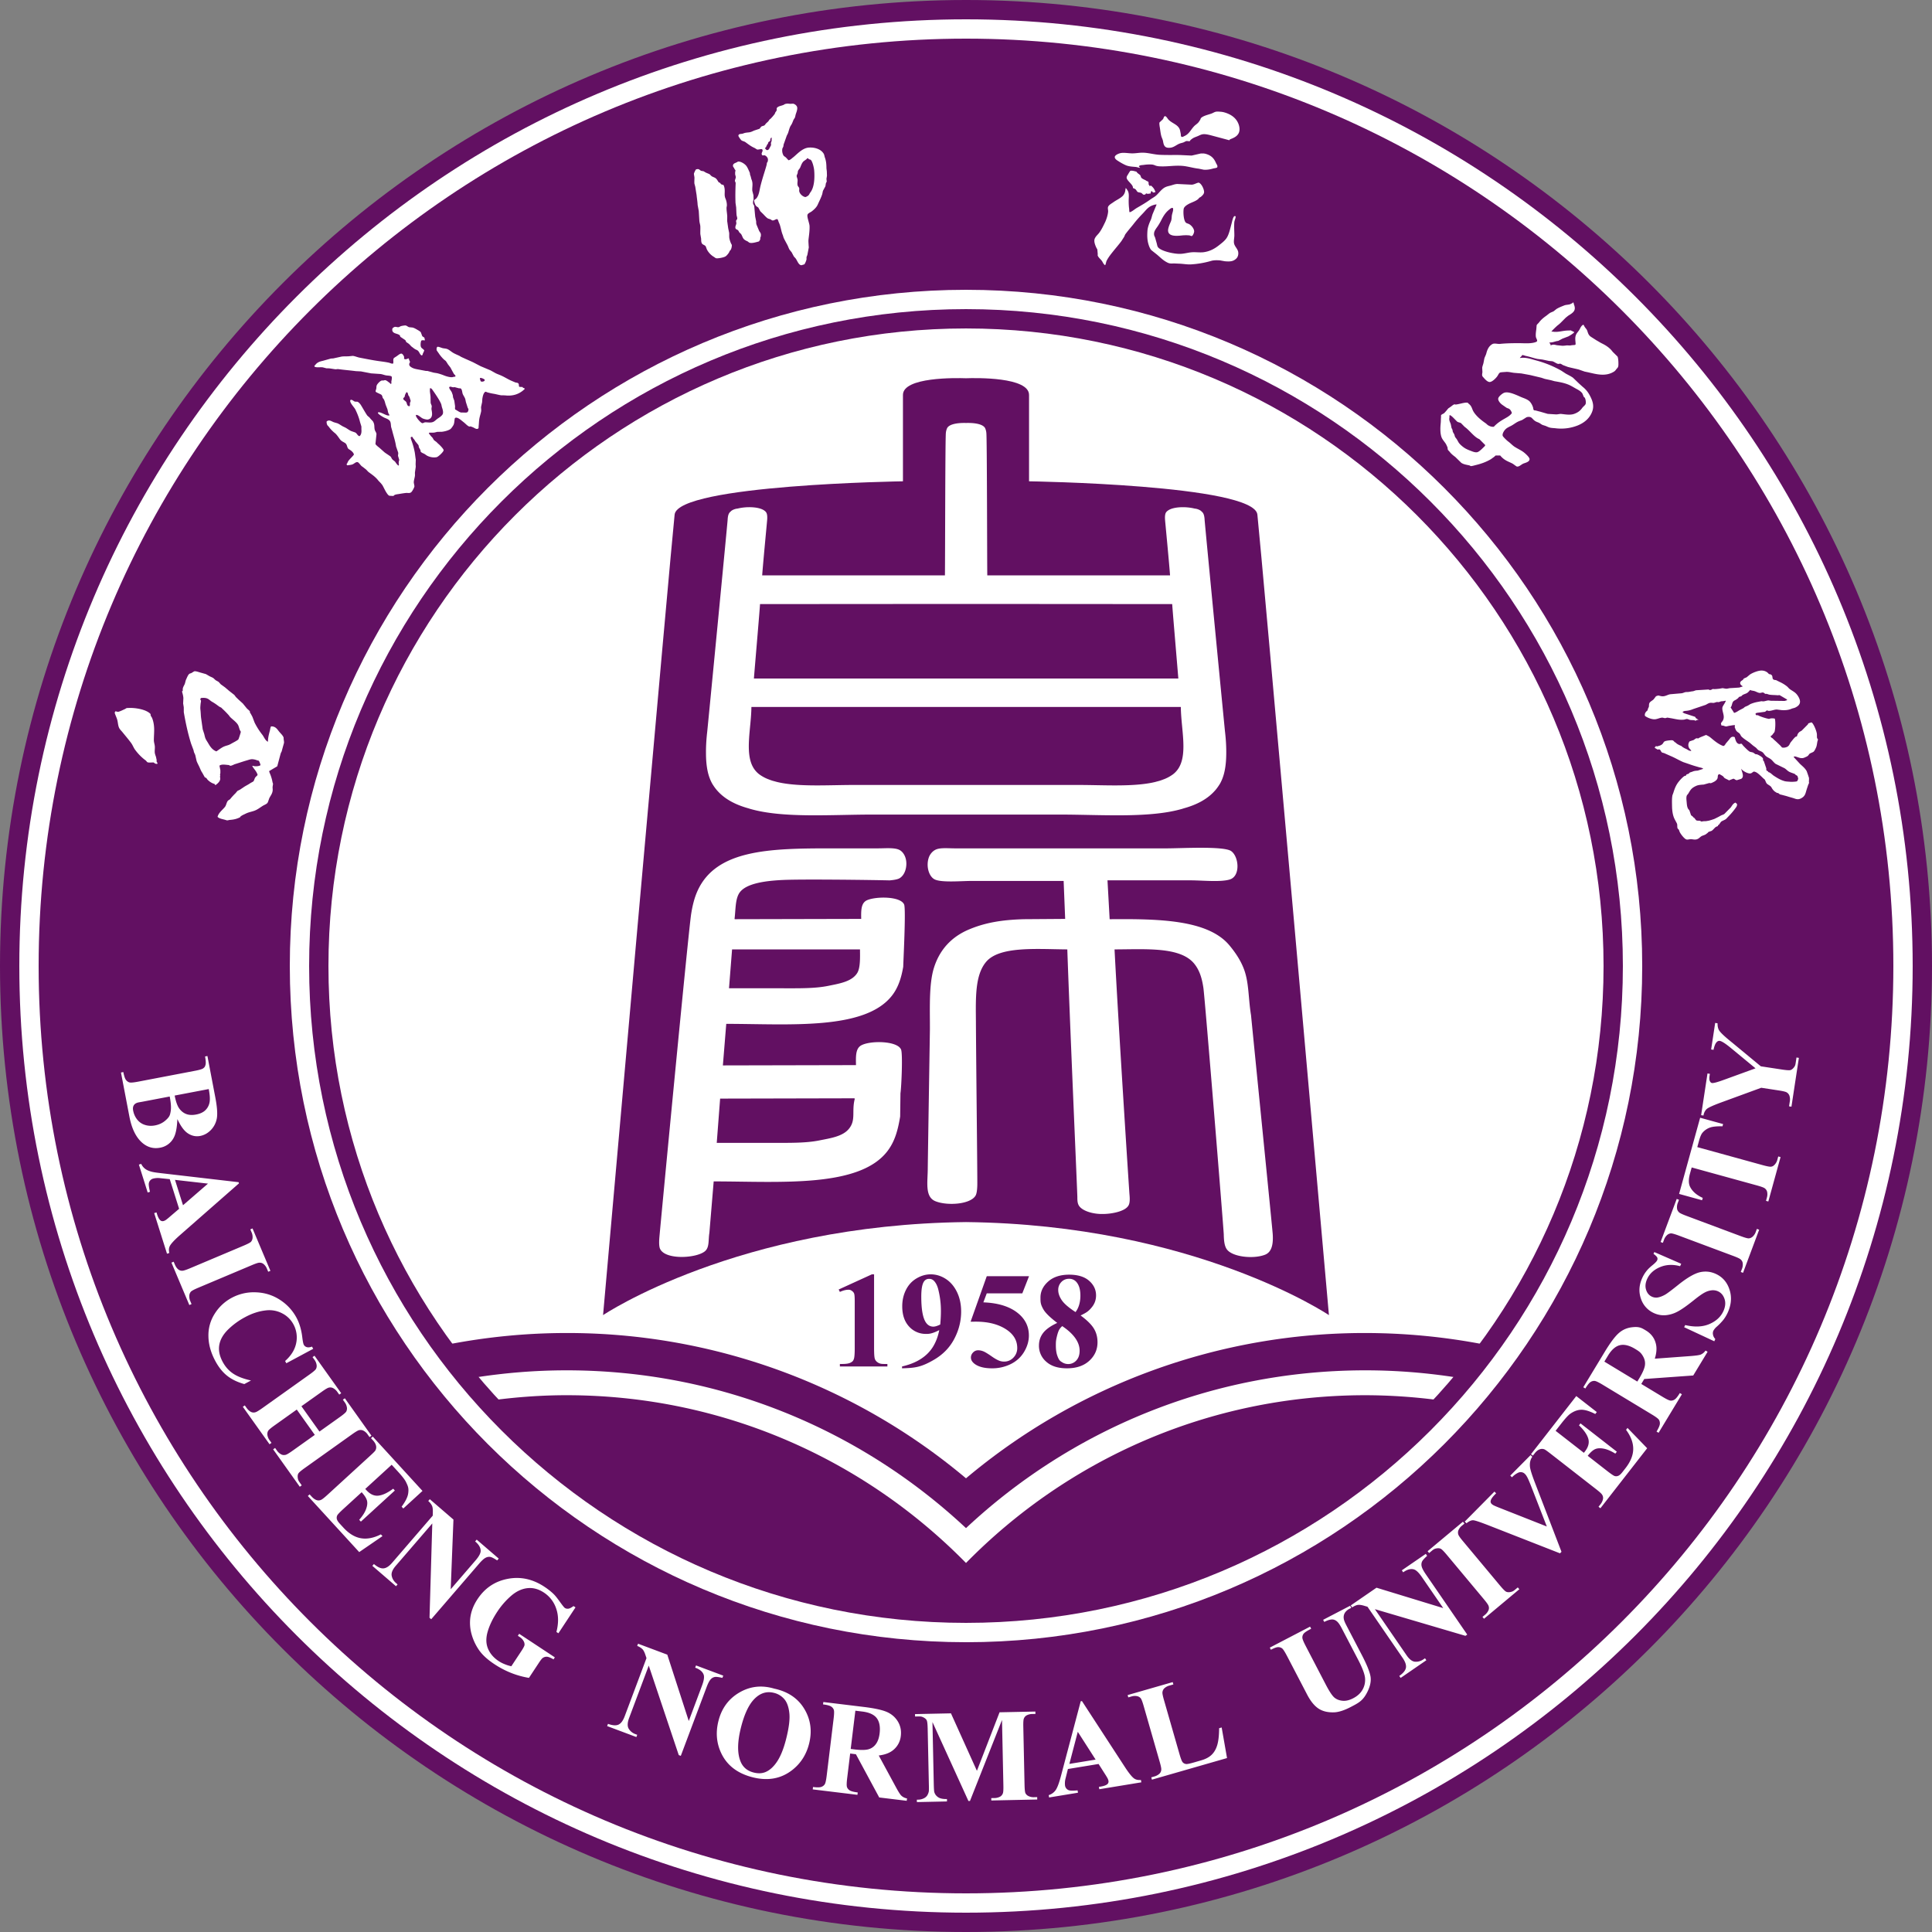
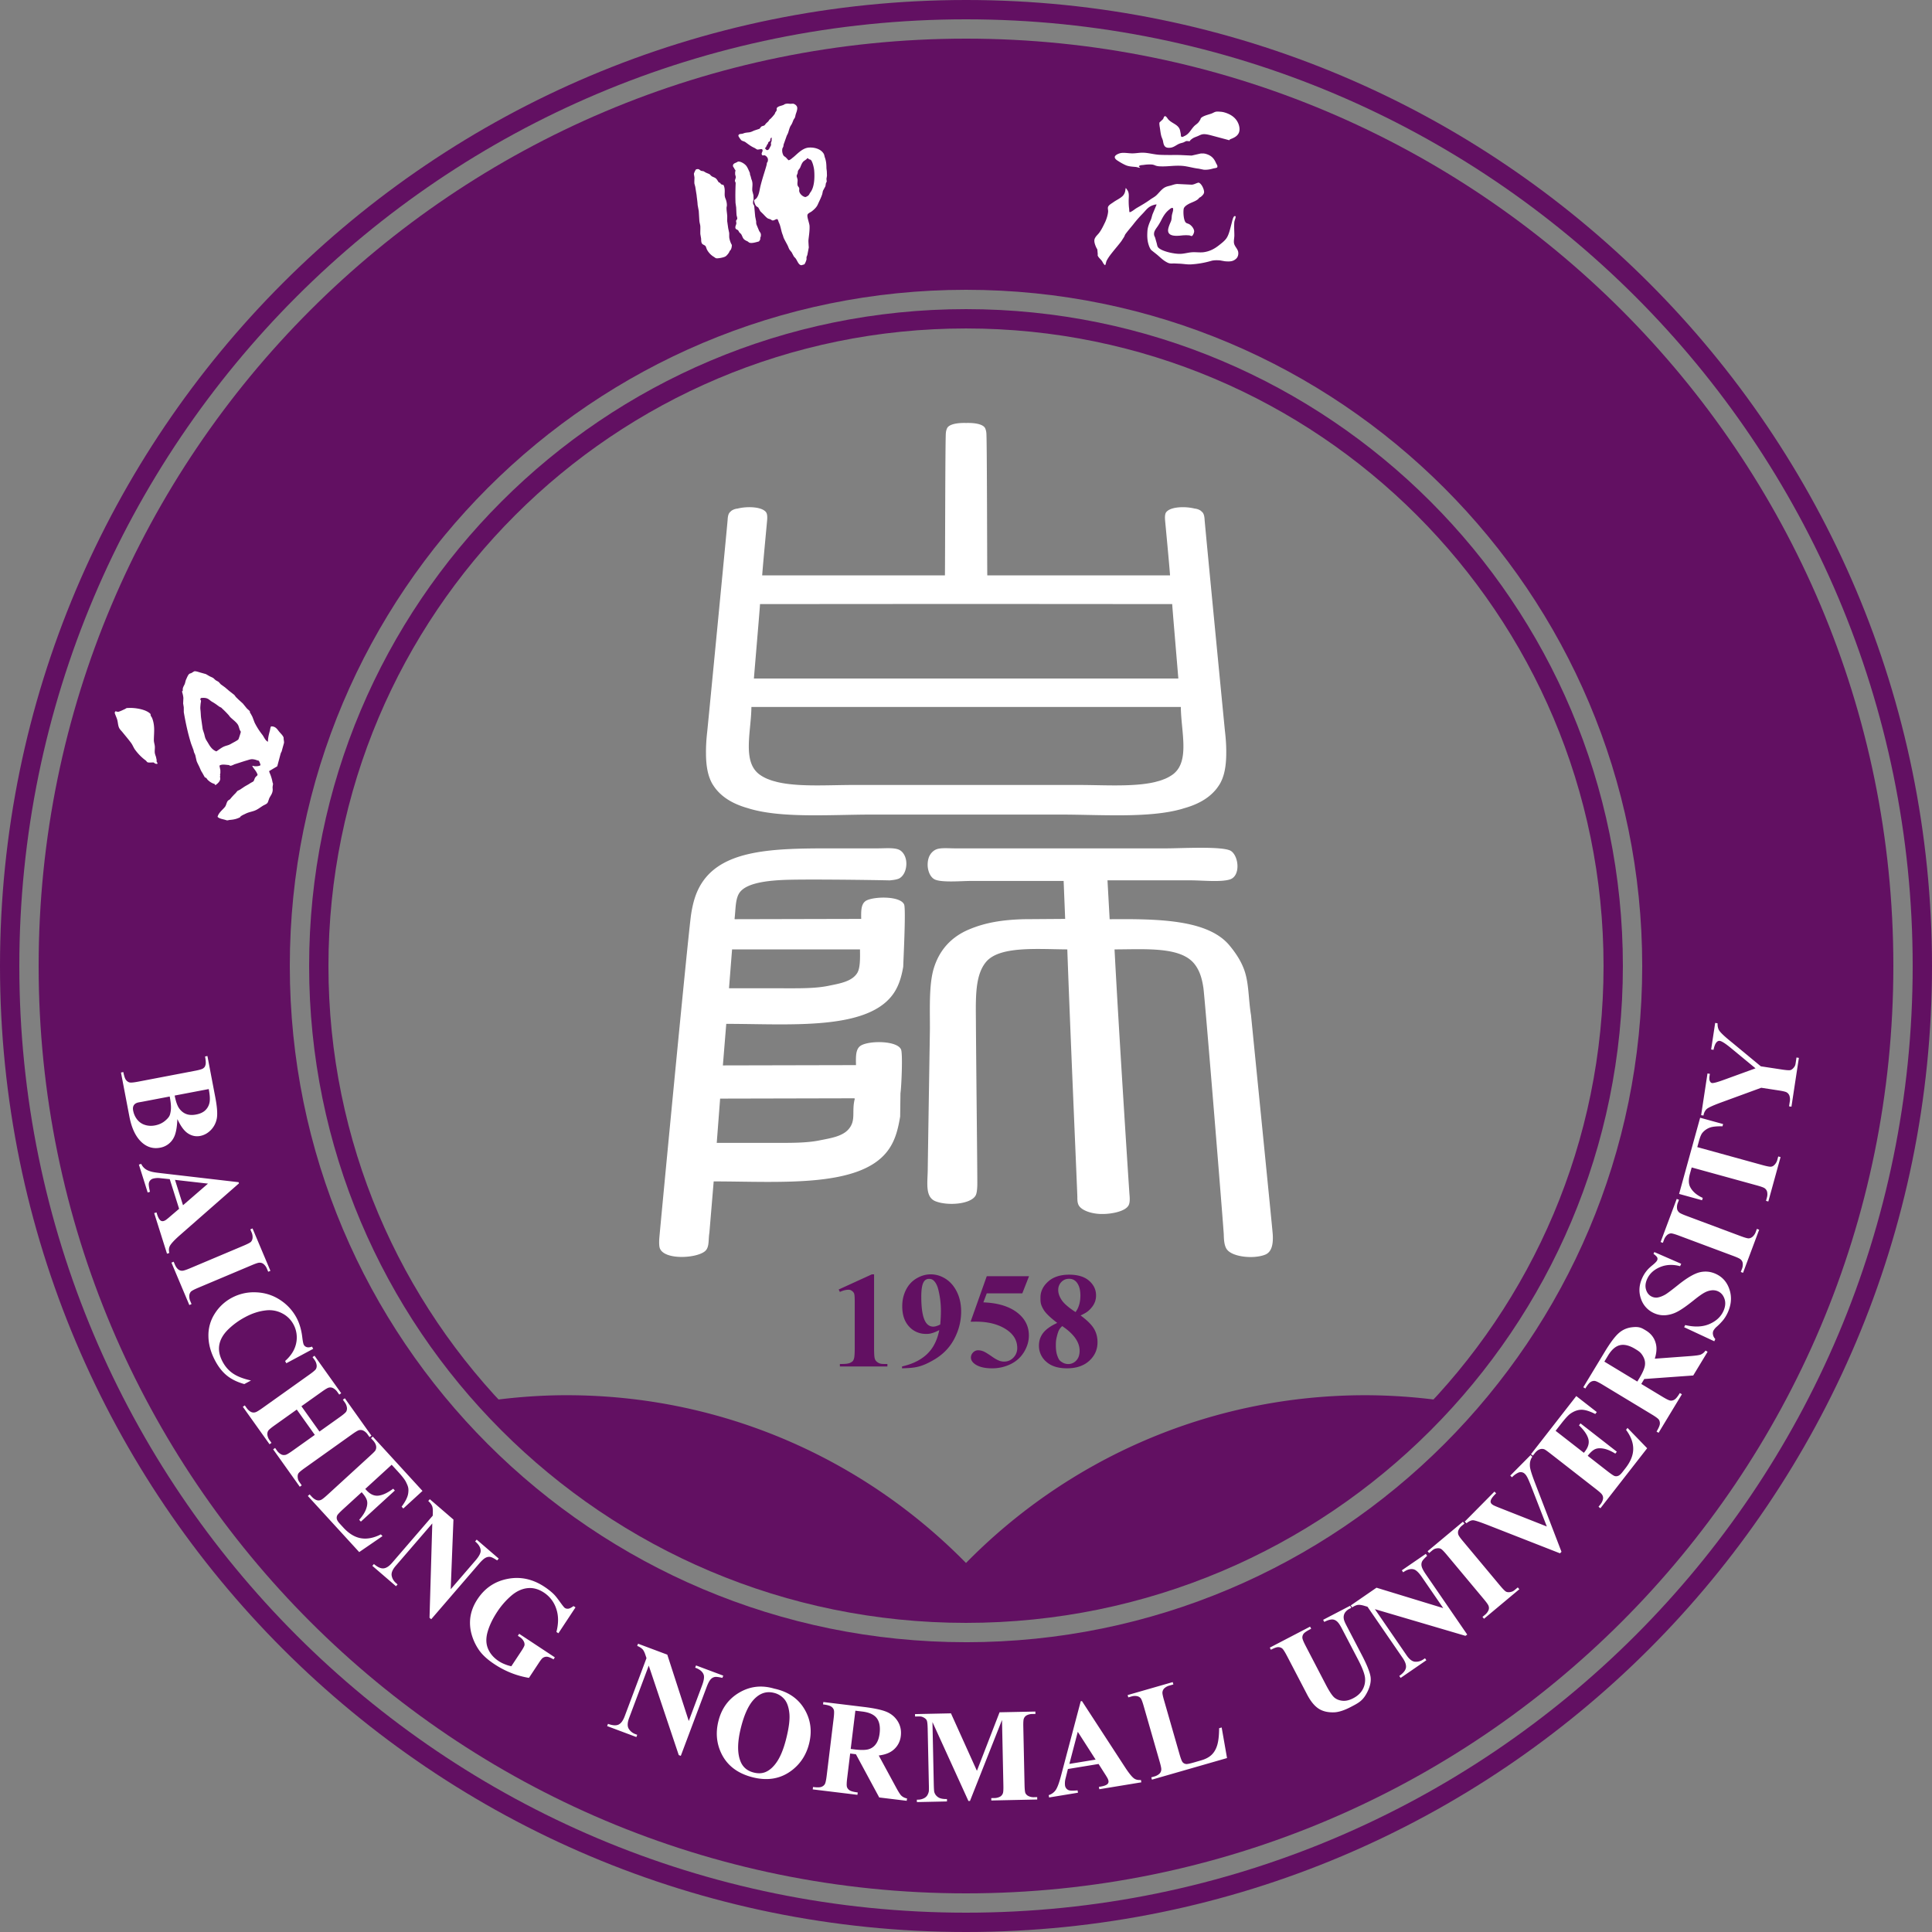
<svg xmlns="http://www.w3.org/2000/svg" viewBox="0 0 132.598 132.598">
  <rect x="0" y="0" width="132.598" height="132.598" fill="#808080" stroke="none" />
-   <circle cx="66.299" cy="66.299" r="65.968" fill="#fff" />
-   <path fill="#621062" d="M93.712 91.488a42.5 42.5 0 0 0-27.413 9.972 42.5 42.5 0 0 0-27.412-9.972c-2.756 0-5.447.27-8.058.77a44 44 0 0 0 1.74 2.29c2.059-.325 4.168-.499 6.318-.499 10.601 0 20.238 4.115 27.412 10.83 7.174-6.715 16.811-10.83 27.413-10.83 2.15 0 4.259.174 6.317.5a44 44 0 0 0 1.74-2.291 43 43 0 0 0-8.057-.77" />
  <path fill="#621062" d="M66.3 107.272c-6.972-7.104-16.675-11.515-27.413-11.515-1.694 0-3.359.122-4.994.334 7.972 8.878 19.535 14.465 32.406 14.465s24.434-5.588 32.407-14.465a39 39 0 0 0-4.994-.334c-10.739 0-20.442 4.411-27.413 11.514Z" />
  <path fill="#621062" d="M66.3 0C29.682 0 0 29.683 0 66.3s29.683 66.298 66.3 66.298 66.298-29.683 66.298-66.299S102.915 0 66.3 0m0 131.272c-35.885 0-64.974-29.09-64.974-64.973S30.416 1.326 66.299 1.326s64.973 29.09 64.973 64.973-29.09 64.973-64.973 64.973Z" />
  <path fill="#621062" d="M66.3 2.652c-35.152 0-63.648 28.496-63.648 63.647s28.496 63.647 63.647 63.647 63.647-28.496 63.647-63.647S101.451 2.652 66.3 2.652m0 110.057c-25.632 0-46.41-20.779-46.41-46.41S40.668 19.89 66.3 19.89s46.409 20.779 46.409 46.41-20.779 46.41-46.41 46.41" />
  <path fill="#621062" d="M66.3 21.216c-24.9 0-45.084 20.184-45.084 45.083s20.184 45.083 45.083 45.083 45.083-20.184 45.083-45.083S91.199 21.216 66.3 21.216m0 88.84c-24.167 0-43.758-19.59-43.758-43.757s19.59-43.757 43.757-43.757 43.757 19.59 43.757 43.757-19.59 43.758-43.757 43.758" />
-   <path fill="#621062" d="M91.208 90.26s-4.678-52.895-4.911-54.947c-.234-2.052-15.671-2.28-15.671-2.28v-5.928c0-1.236-3.627-1.17-4.327-1.145-.7-.024-4.327-.091-4.327 1.145v5.928s-15.436.228-15.67 2.28S41.39 90.26 41.39 90.26s9.226-6.21 24.91-6.386c15.683.176 24.908 6.386 24.908 6.386" />
  <path fill="#fff" fill-rule="evenodd" d="M61.759 58.348c-.323-.189-.972-.124-1.473-.123h-3.284c-4.215 0-7.863.091-9.136 2.934-.212.473-.342 1.008-.431 1.578-.2 1.288-2.155 21.826-2.185 22.25-.021.297-.016.568.048.714.345.782 2.47.666 3.073.184.33-.262.232-.755.316-1.272l.295-3.53c4.532.003 10.004.466 11.935-2.092.486-.644.7-1.376.863-2.36l.021-1.6c.065-.403.166-2.694.042-2.997-.25-.609-2.12-.63-2.736-.287-.39.216-.37.753-.358 1.355l-9.136.02.232-2.852c4.302.002 9.49.459 11.367-1.93.417-.53.641-1.179.779-1.99.007-.383.193-3.95.063-4.268-.234-.57-1.89-.57-2.526-.307-.434.179-.433.687-.421 1.292l-8.673.02-.02-.02c.084-.677.042-1.424.378-1.847.45-.566 1.624-.768 2.984-.827 1.393-.061 6.082 0 7.278.03.314-.027.56-.073.684-.146.233-.14.385-.407.442-.719.104-.564-.113-1.03-.421-1.21Zm-3.115 17.031.02.041c-.223.864.097 1.446-.4 2.052-.426.522-1.235.64-2.041.8-.932.187-2.066.165-3.179.165h-3.852l.232-3.037zm.379-10.219c.005.548.03 1.272-.19 1.621-.369.587-1.188.718-2 .883-.908.184-2.006.164-3.094.164h-3.705l.21-2.668zM87.35 84.694c-.024-.363-1.264-12.735-1.489-15.02-.184-1.107-.137-2.186-.463-3.098-.233-.651-.608-1.195-1.01-1.682-1.477-1.79-4.89-1.834-8.23-1.806l-.148-2.668h5.725c.77 0 2.044.137 2.674-.061.746-.235.618-1.583.084-1.95-.513-.353-3.442-.184-4.42-.184H65.526c-.41 0-.927-.052-1.242.061-.258.093-.463.332-.547.595-.182.567.005 1.237.379 1.457.433.256 1.863.123 2.547.123H73l.105 2.606-2.82.02c-1.54.042-2.672.24-3.769.699-1.19.497-2.025 1.374-2.42 2.647-.283.908-.284 2.186-.277 3.384q.004.433.003.843c-.007.506-.128 8.033-.147 9.505 0 .957-.218 1.977.526 2.278.802.324 2.404.225 2.757-.39.077-.133.109-.408.117-.723.012-.503-.082-8.489-.095-11.204-.015-1.686-.06-3.198.694-4.104.924-1.11 3.523-.876 5.578-.862.19 5.417.692 16.796.69 17.003s.007.4.09.553c.206.385.976.624 1.686.602.512 0 1.518-.156 1.744-.602.091-.178.083-.46.057-.74-.02-.205-.751-11.501-1.025-16.816 2.168-.007 4.52-.192 5.473.985.371.459.534 1.027.626 1.662.11.769 1.39 16.572 1.397 16.906.009.403.038.79.209 1.029.38.534 1.843.682 2.63.37.482-.192.563-.783.521-1.417ZM83.88 53.477l.013-.035c.187-.47.26-1.055.267-1.673l.001-.178v-.023c-.001-.45-.034-.91-.085-1.347-.03-.263-1.389-14.297-1.4-14.537-.01-.19-.037-.365-.117-.483a.4.4 0 0 0-.087-.09.4.4 0 0 0-.084-.074.9.9 0 0 0-.397-.132c-.6-.152-1.471-.133-1.838.14a.5.5 0 0 0-.077.065.4.4 0 0 0-.067.091c-.057.117-.063.3-.047.495.022.267.265 2.768.342 3.794H67.76c-.014-1.06-.018-9.515-.065-9.781a1 1 0 0 0-.084-.324c-.149-.286-.736-.372-1.304-.355-.568-.017-1.155.069-1.304.355a1 1 0 0 0-.085.324c-.046.266-.05 8.73-.065 9.78H52.31c.077-1.025.32-3.526.341-3.793.016-.194.01-.378-.047-.495a.4.4 0 0 0-.083-.109 1 1 0 0 0-.06-.048c-.367-.272-1.24-.291-1.839-.139a.9.9 0 0 0-.396.132.4.4 0 0 0-.084.075.4.4 0 0 0-.087.09c-.08.117-.107.292-.116.482-.012.24-1.37 14.274-1.401 14.537-.051.438-.084.898-.085 1.347v.023l.001.178c.006.618.08 1.204.267 1.673l.013.035q.01.024.018.049l.016.029q.058.136.13.258.023.038.05.076l.023.037q.107.162.231.307l.018.02c.525.6 1.269.983 2.155 1.227q.056.019.114.036c2.252.65 5.563.39 8.378.39h12.88c2.815 0 6.126.26 8.378-.39q.056-.017.113-.036c.887-.244 1.63-.627 2.155-1.227l.019-.02q.124-.146.23-.307.013-.018.024-.037l.05-.076q.071-.12.13-.258l.015-.03q.01-.023.018-.048ZM52.162 41.46l14.145-.01 14.144.01c.012.274.287 3.466.421 5.11h-29.13c.134-1.643.41-4.836.42-5.11Zm6.673 12.414h-.255c-1.592 0-3.43.123-4.855-.124l-.04-.007q-.167-.03-.325-.067-.089-.021-.175-.047-.09-.023-.177-.048a4 4 0 0 1-.27-.098l-.06-.022a2.7 2.7 0 0 1-.578-.325 1.6 1.6 0 0 1-.413-.477c-.574-1.012-.134-2.688-.117-4.095l.003-.045h29.468l.004.045c.016 1.407.456 3.083-.118 4.095a1.6 1.6 0 0 1-.412.477 2.7 2.7 0 0 1-.579.325l-.06.022a4 4 0 0 1-.27.098q-.087.026-.176.048-.087.025-.175.047a6 6 0 0 1-.325.067l-.04.007c-1.425.247-3.264.124-4.856.124z" />
  <path fill="#621062" d="M59.99 87.46v5.067q0 .57.051.728t.21.258c.16.1.277.1.512.1h.141v.17h-3.261v-.17h.164q.397 0 .566-.09c.17-.09.189-.145.229-.252q.06-.159.06-.744v-3.212q0-.43-.042-.536-.041-.108-.153-.183a.36.36 0 0 0-.258-.076q-.233 0-.566.147l-.083-.165 2.28-1.041zM61.91 93.91v-.127q.757-.173 1.284-.512.529-.338.837-.836t.432-1.146q-.284.146-.482.203a1.2 1.2 0 0 1-.418.057 1.53 1.53 0 0 1-1.172-.507q-.468-.507-.468-1.388 0-.614.253-1.122.253-.51.724-.79.471-.281.978-.281.543 0 1.027.31t.773.9q.287.589.288 1.343 0 .978-.47 1.873-.467.895-1.395 1.437c-.928.542-1.35.557-2.192.587Zm2.621-3.005q.046-.51.046-.9a6 6 0 0 0-.192-1.549q-.11-.397-.324-.584a.43.43 0 0 0-.297-.1.4.4 0 0 0-.357.195q-.178.27-.177 1.028 0 1.265.3 1.745.197.31.53.31.18 0 .471-.145ZM67.724 87.589h2.901l-.462 1.178h-2.44l-.232.617q1.577.06 2.426.785.698.6.698 1.49 0 .57-.324 1.116t-.913.841a2.85 2.85 0 0 1-1.293.295q-.759 0-1.165-.284-.283-.2-.283-.456 0-.196.148-.348a.47.47 0 0 1 .345-.15q.179 0 .361.073.183.073.626.384.279.191.48.265a.9.9 0 0 0 .319.054.85.85 0 0 0 .638-.274.92.92 0 0 0 .262-.657q0-.804-.803-1.307-.804-.502-2.029-.502-.124 0-.37.004zM74.165 90.284q.654.48.907.893.254.413.253.948 0 .75-.563 1.267-.565.519-1.534.519-.918 0-1.42-.452a1.43 1.43 0 0 1-.502-1.106q0-.498.29-.872t.965-.686q-.735-.561-.943-.918c-.208-.357-.208-.513-.208-.827q0-.62.528-1.094.527-.472 1.446-.472.886 0 1.364.418.476.417.477 1.002 0 .438-.258.774c-.258.336-.44.426-.802.606Zm-1.26.73a1 1 0 0 0-.202.234q-.09.159-.164.465c-.074.307-.073.418-.073.64q0 .429.11.72c.11.29.177.332.313.417a.77.77 0 0 0 .418.128.74.74 0 0 0 .561-.244q.23-.244.229-.67 0-.885-1.193-1.69m.913-.963q.17-.228.251-.512.082-.283.082-.621 0-.595-.256-.91a.64.64 0 0 0-.53-.241.7.7 0 0 0-.52.22.76.76 0 0 0-.215.552q0 .333.24.692t.948.82" />
  <path fill="#fff" d="M12.174 76.806q-.036.882-.25 1.277a1.3 1.3 0 0 1-.939.687q-.67.127-1.21-.327-.656-.56-.896-1.82l-.576-3.014.162-.03q.079.41.183.543.105.13.238.167.135.037.614-.056l3.851-.736q.483-.09.595-.174c.112-.084.13-.137.16-.246q.045-.162-.032-.57l.162-.03.542 2.842q.195 1.02.095 1.48a1.53 1.53 0 0 1-.415.772q-.315.315-.721.392-.429.083-.822-.165-.395-.246-.74-.992m-.528-1.55-1.903.363-.218.038q-.238.045-.334.188-.099.144-.053.38.067.35.279.616t.536.366q.325.103.69.032.414-.08.708-.335c.294-.255.316-.376.36-.617q.067-.362-.065-1.031m.341-.065q.12.621.316.89.197.27.48.378.285.108.677.033.395-.075.616-.278a1 1 0 0 0 .297-.518q.076-.314-.048-.951zM12.293 82.963l-.643-2.035-.637-.065a1.3 1.3 0 0 0-.5.027.4.4 0 0 0-.296.309q-.032.136.076.596l-.157.05-.604-1.916.157-.05q.145.296.418.43c.273.133.523.16 1.025.218l5.244.61.025.08-4.067 3.568q-.577.51-.69.755-.087.186-.025.456l-.157.05-.88-2.787.158-.05.036.115q.105.337.242.442.098.072.225.032.075-.024.149-.075a4 4 0 0 0 .278-.228zm.268-.244 1.713-1.484-2.264-.258zM13.146 89.503l-.152.065-1.227-2.91.152-.064.078.185q.103.243.25.353a.4.4 0 0 0 .267.081q.117.004.536-.172l3.66-1.544q.427-.18.516-.27a.46.46 0 0 0 .109-.263.8.8 0 0 0-.077-.405l-.078-.184.151-.065 1.228 2.91-.151.064-.078-.184a.83.83 0 0 0-.25-.354.43.43 0 0 0-.27-.085q-.117-.004-.534.173l-3.662 1.544q-.426.18-.513.273a.45.45 0 0 0-.108.263.8.8 0 0 0 .076.406zM21.496 92.573l-1.845.99-.083-.154q.63-.56.762-1.237a1.88 1.88 0 0 0-.188-1.274 1.8 1.8 0 0 0-.778-.761 1.9 1.9 0 0 0-1.076-.206q-.725.07-1.45.46a5 5 0 0 0-1.205.88q-.49.494-.583 1.04-.095.546.234 1.158.27.503.714.802.444.301 1.229.475l-.459.246q-.706-.195-1.177-.569-.47-.371-.816-1.019-.458-.853-.47-1.696a2.73 2.73 0 0 1 .433-1.547 3.1 3.1 0 0 1 1.168-1.09 3.2 3.2 0 0 1 1.66-.376q.896.032 1.635.507t1.149 1.237q.3.56.393 1.315.053.437.105.535.066.126.209.169.141.042.357-.037zM20.368 96.742l-1.523 1.085q-.379.269-.443.378a.46.46 0 0 0-.05.28.8.8 0 0 0 .164.38l.117.163-.134.095-1.833-2.572.134-.095.116.163q.154.215.323.29a.4.4 0 0 0 .277.021q.115-.022.486-.285l3.235-2.305q.378-.269.444-.376a.44.44 0 0 0 .05-.278.8.8 0 0 0-.163-.38l-.117-.163.134-.096 1.833 2.573-.134.095-.117-.163a.83.83 0 0 0-.322-.29.42.42 0 0 0-.28-.025q-.115.022-.484.286l-1.394.991 1.238 1.738 1.393-.992q.377-.269.442-.376a.44.44 0 0 0 .05-.28.8.8 0 0 0-.165-.381l-.113-.16.135-.096 1.828 2.569-.135.095-.112-.159a.8.8 0 0 0-.322-.29.43.43 0 0 0-.281-.026q-.114.023-.485.286l-3.235 2.306q-.378.268-.444.376-.065.105-.048.28c.017.175.066.243.164.38l.113.16-.135.096-1.828-2.568.134-.096.113.16a.8.8 0 0 0 .322.29q.12.058.28.025.116-.022.486-.286l1.524-1.085zM26.882 100.53l-1.813 1.659.08.088q.389.425.83.372t1.007-.476l.114.125-2.332 2.135-.115-.125q.345-.389.472-.737.128-.35.059-.593-.07-.245-.362-.563l-1.256 1.148q-.368.337-.42.443a.37.37 0 0 0-.03.24q.028.134.201.324l.244.266q.571.625 1.205.736.631.112 1.375-.265l.11.121-1.598 1.096-3.525-3.851.122-.111.135.147q.178.195.355.25a.4.4 0 0 0 .278-.013q.111-.037.447-.343l2.93-2.682q.304-.277.357-.356a.43.43 0 0 0 .067-.283q-.023-.21-.221-.427l-.136-.148.121-.111 3.414 3.73-1.317 1.206-.115-.125q.396-.538.449-.903c.053-.365-.011-.5-.14-.77q-.108-.24-.571-.745zM31.121 104.292l-.188 4.782 1.695-1.967q.355-.41.362-.658.007-.334-.38-.657l.107-.124 1.512 1.302-.108.125q-.323-.214-.473-.24a.5.5 0 0 0-.32.059q-.172.085-.45.409l-3.283 3.809-.116-.1.19-6.474-2.507 2.907q-.34.395-.278.69.06.293.295.494l.107.093-.107.125-1.624-1.399.108-.125q.381.324.66.298.28-.023.594-.388l2.782-3.228.007-.206q.011-.308-.05-.46a1 1 0 0 0-.265-.341l.108-.125zM39.498 110.318l-1.173 1.777-.137-.09q.232-.895-.015-1.602a2.1 2.1 0 0 0-.84-1.099q-.564-.373-1.149-.303t-1.117.536-.927 1.063q-.48.724-.67 1.384-.191.658.023 1.167.21.507.735.855.182.12.4.207c.217.087.3.107.465.146l.693-1.049q.196-.297.214-.41a.45.45 0 0 0-.066-.27.75.75 0 0 0-.262-.276l-.13-.085.09-.138 2.448 1.617-.09.138q-.29-.165-.439-.18a.45.45 0 0 0-.295.08q-.08.048-.262.323l-.691 1.048a6 6 0 0 1-1.222-.339 6.3 6.3 0 0 1-1.154-.606q-.718-.474-1.064-.982a3.6 3.6 0 0 1-.496-1.065 2.9 2.9 0 0 1-.094-1.09q.078-.686.499-1.32.75-1.138 2.068-1.394 1.316-.256 2.528.544.375.25.637.506.144.139.418.52.274.38.341.425.104.069.244.052.139-.018.353-.18zM45.798 113.563l1.474 4.554.91-2.432q.192-.508.114-.742-.11-.317-.584-.486l.058-.154 1.87.7-.06.155q-.377-.09-.526-.062a.5.5 0 0 0-.282.166q-.13.138-.28.54l-1.767 4.707-.14-.053-2.059-6.142-1.348 3.595q-.182.487-.025.742.16.255.448.363l.133.05-.058.154-2.006-.752.058-.154q.469.17.723.052.254-.12.422-.57l1.497-3.991-.065-.195q-.093-.292-.206-.415a1 1 0 0 0-.366-.228l.058-.154zM53.137 115.895q1.413.303 2.066 1.392.655 1.09.325 2.393-.282 1.114-1.148 1.796-1.15.903-2.725.503-1.58-.4-2.172-1.69-.468-1.019-.173-2.18.33-1.304 1.438-1.949 1.107-.646 2.389-.265m-.018.29q-.802-.204-1.43.51-.51.587-.83 1.848-.382 1.498-.034 2.349.24.593.9.76.444.114.797-.026.45-.181.816-.734.364-.553.612-1.529.295-1.162.224-1.792-.068-.63-.344-.954a1.34 1.34 0 0 0-.71-.432ZM58.349 120.349l-.204 1.68q-.06.487-.014.62.042.133.184.227.142.093.554.144l-.021.163-3.068-.373.02-.164q.416.053.573-.009a.45.45 0 0 0 .23-.176q.077-.115.136-.603l.473-3.89q.06-.486.014-.62a.44.44 0 0 0-.186-.226q-.14-.094-.552-.144l.02-.164 2.785.339q1.088.133 1.574.343.485.212.756.655.267.443.202.987a1.43 1.43 0 0 1-.611 1.039q-.338.237-.903.307l1.196 2.206q.233.427.342.538.165.16.403.202l-.022.163-1.887-.229-1.6-2.967zm.357-2.94-.32 2.626.253.031q.614.075.933 0a.93.93 0 0 0 .53-.35q.21-.272.268-.745.082-.686-.198-1.052t-.992-.452zM67.048 121.536l1.555-4.017 2.457-.051.004.164-.196.004a.85.85 0 0 0-.425.103.44.44 0 0 0-.174.213q-.046.108-.037.558l.085 3.98q.01.464.06.578a.45.45 0 0 0 .206.199.8.8 0 0 0 .408.078l.194-.005.004.165-3.152.067-.005-.164.197-.004a.84.84 0 0 0 .425-.104.43.43 0 0 0 .174-.217q.047-.108.036-.562l-.094-4.475-2.198 5.558-.107.002-2.468-5.417.09 4.251q.01.446.035.548.06.22.26.357.196.137.61.128l.003.165-2.066.044-.004-.165.063-.001a.9.9 0 0 0 .372-.073.6.6 0 0 0 .259-.19.8.8 0 0 0 .131-.328 6 6 0 0 0 0-.455l-.081-3.82q-.01-.46-.063-.572-.05-.112-.204-.196c-.154-.084-.238-.082-.407-.078l-.192.004-.003-.165 2.467-.052zM75.399 121.066l-2.106.346-.154.62a1.3 1.3 0 0 0-.045.5.4.4 0 0 0 .262.336q.13.05.602.01l.026.161-1.982.326-.026-.162a.9.9 0 0 0 .483-.353q.172-.252.363-.982l1.351-5.106.084-.013 2.952 4.534q.421.645.647.791.172.112.449.09l.027.162-2.884.474-.027-.163.12-.019q.346-.058.471-.177a.24.24 0 0 0 .064-.219.6.6 0 0 0-.053-.157 4 4 0 0 0-.186-.309zm-.204-.3-1.224-1.908-.577 2.203zM83.846 118.56l.368 2.1-5.154 1.482-.045-.158.192-.056a.83.83 0 0 0 .381-.206.4.4 0 0 0 .112-.256q.018-.115-.108-.552l-1.097-3.819q-.127-.445-.208-.543a.44.44 0 0 0-.245-.14.8.8 0 0 0-.412.029l-.193.055-.045-.159 3.094-.89.046.16-.251.072a.83.83 0 0 0-.382.206.44.44 0 0 0-.117.256q-.017.118.109.553l1.062 3.699q.127.445.214.552a.36.36 0 0 0 .254.125q.118.008.53-.111l.483-.14q.463-.132.723-.383.262-.252.385-.667.125-.415.13-1.158zM87.15 113.08l2.764-1.44.076.144-.137.073q-.312.164-.395.289a.4.4 0 0 0-.072.266q.009.14.249.598L91 115.633q.376.72.606.895.23.177.558.201.33.025.709-.173.435-.226.638-.582.204-.355.178-.777-.028-.424-.472-1.277l-1.139-2.184q-.188-.36-.342-.474a.5.5 0 0 0-.3-.115q-.225.003-.55.17l-.076-.145 1.853-.965.075.146-.11.058a.8.8 0 0 0-.328.285.58.58 0 0 0-.075.387q.013.152.186.48l1.06 2.035q.49.943.584 1.427.095.483-.204 1.086c-.3.603-.576.748-1.132 1.037q-.694.363-1.171.374-.65.018-1.069-.267-.418-.283-.766-.95l-1.367-2.623q-.241-.462-.35-.548a.44.44 0 0 0-.274-.087q-.159 0-.497.18zM94.473 108.968l4.58 1.4-1.472-2.14q-.308-.447-.544-.517-.324-.092-.733.2l-.093-.136 1.645-1.13.092.136q-.286.258-.351.396a.5.5 0 0 0-.025.326q.04.186.281.538l2.847 4.145-.124.085-6.214-1.83 2.174 3.163q.295.43.595.445t.553-.158l.118-.08.093.135-1.765 1.214-.094-.136q.408-.286.457-.563.047-.275-.225-.673l-2.413-3.513-.199-.059q-.293-.09-.458-.068-.163.02-.395.17l-.094-.136zM104.17 108.948l.106.126-2.424 2.025-.106-.127.154-.129a.83.83 0 0 0 .265-.343.4.4 0 0 0 0-.278q-.032-.114-.322-.462l-2.547-3.05q-.297-.355-.41-.412-.111-.057-.282-.03c-.171.028-.235.084-.365.192l-.154.13-.105-.126 2.424-2.025.105.126-.153.13a.8.8 0 0 0-.265.341.43.43 0 0 0-.003.282q.03.114.322.461l2.546 3.05q.3.356.41.411.114.057.284.027c.17-.03.236-.082.366-.191zM105.05 99.866l.116.116q-.195.272-.163.665.025.29.351 1.133l1.815 4.724-.103.104-4.868-1.906q-.88-.345-1.079-.362-.195-.016-.472.205l-.117-.115 2.037-2.058.117.117-.07.07q-.276.278-.305.448-.025.12.066.21.057.057.16.109t.586.241l3.041 1.2-1.062-2.731q-.194-.494-.277-.645c-.083-.15-.11-.177-.165-.232a.4.4 0 0 0-.475-.076 1.4 1.4 0 0 0-.411.307l-.118-.116zM106.765 98.2l1.94 1.511.074-.094q.352-.455.228-.879-.127-.426-.637-.914l.104-.134 2.494 1.944-.104.132q-.441-.275-.806-.342t-.595.042-.494.45l1.342 1.046q.394.307.508.342t.241-.013.286-.251l.222-.284q.52-.669.524-1.311.003-.644-.492-1.312l.101-.13 1.348 1.394-3.208 4.118-.13-.101.124-.159a.84.84 0 0 0 .186-.39.4.4 0 0 0-.06-.273q-.053-.104-.413-.383l-3.134-2.442q-.323-.251-.41-.291a.43.43 0 0 0-.29-.018q-.204.057-.384.288l-.124.159-.13-.101 3.108-3.989 1.408 1.098-.104.133q-.595-.3-.965-.291-.368.01-.737.265-.215.147-.637.689zM112.645 94.984l1.448.875q.42.255.558.268a.43.43 0 0 0 .284-.076q.142-.09.357-.444l.141.085-1.6 2.644-.14-.084q.216-.36.227-.527a.46.46 0 0 0-.065-.284q-.075-.116-.496-.37l-3.353-2.027q-.42-.255-.559-.268a.44.44 0 0 0-.283.076q-.143.09-.358.445l-.141-.086 1.454-2.4q.566-.939.957-1.295.393-.356.908-.42c.515-.063.67.032.983.221q.57.345.696.983.079.405-.09.95l2.501-.184q.486-.04.633-.091a.75.75 0 0 0 .348-.284l.142.085-.986 1.627-3.362.242zm-2.534-1.533 2.262 1.369.132-.218q.32-.53.383-.85.061-.323-.1-.626c-.162-.303-.3-.386-.57-.55q-.593-.358-1.04-.252-.45.105-.82.72zM113.54 85.932l1.846.805-.077.165q-.741-.201-1.372.061-.632.265-.88.798-.192.41-.083.754.105.342.394.476a.7.7 0 0 0 .362.065q.244-.03.552-.2.22-.128.879-.657.92-.74 1.496-.88.575-.135 1.115.117.687.32.932 1.085.246.765-.137 1.59a2.5 2.5 0 0 1-.281.464 4 4 0 0 1-.467.484 1 1 0 0 0-.23.282.45.45 0 0 0-.022.259q.026.156.159.305l-.07.15-2.068-.964.07-.149q.954.228 1.65-.064.693-.295.967-.879.21-.453.088-.836t-.447-.535a.84.84 0 0 0-.425-.072 1.3 1.3 0 0 0-.491.152q-.26.134-.77.545-.718.575-1.126.782a2.1 2.1 0 0 1-.813.233 1.6 1.6 0 0 1-.784-.15 1.64 1.64 0 0 1-.89-1q-.238-.695.103-1.426.124-.267.305-.487.136-.167.396-.378.258-.212.31-.32a.24.24 0 0 0 .011-.197q-.036-.09-.258-.257zM120.58 84.341l.155.058-1.106 2.958-.154-.058.07-.188a.8.8 0 0 0 .06-.43.4.4 0 0 0-.138-.241q-.083-.084-.508-.242l-3.722-1.391q-.434-.162-.56-.157a.45.45 0 0 0-.259.115.8.8 0 0 0-.222.348l-.07.187-.155-.057 1.106-2.958.155.058-.07.187a.8.8 0 0 0-.06.429q.017.131.135.246.082.083.508.242l3.722 1.391q.432.162.56.154a.46.46 0 0 0 .26-.116.8.8 0 0 0 .223-.348zM116.685 76.713l1.576.434-.043.155q-.585-.014-.867.089a1.2 1.2 0 0 0-.507.354q-.122.142-.236.55l-.119.434 4.49 1.238q.449.123.573.105c.124-.018.166-.06.249-.14a.8.8 0 0 0 .192-.37l.053-.192.158.043-.84 3.049-.159-.044.053-.194a.83.83 0 0 0 .023-.432.43.43 0 0 0-.159-.233q-.089-.075-.527-.197l-4.49-1.237-.117.42q-.161.588.013.923.246.47.863.746l-.046.162-1.577-.434zM117.717 70.205l.163.026q-.005.3.103.48.152.248.903.848l1.964 1.625 1.445.22q.462.07.581.04.12-.033.228-.162c.108-.13.12-.21.144-.368l.05-.335.164.025-.51 3.35-.164-.024.047-.313a.8.8 0 0 0-.028-.432.43.43 0 0 0-.183-.213q-.1-.064-.549-.133l-1.197-.183-2.772 1.015q-.821.303-.982.454a.76.76 0 0 0-.209.437l-.162-.025.436-2.862.163.024-.019.129q-.04.258.02.374.058.116.142.128.158.025.851-.23l2.14-.778-1.636-1.35q-.6-.5-.816-.533-.118-.018-.214.084-.133.132-.217.53l-.163-.025z" />
  <path fill="#fff" fill-rule="evenodd" d="M10.634 52.398c.047.026.105.027.15.032.013-.013.02-.026.027-.055l-.06-.104c-.012-.04.002-.061 0-.109l-.044-.209c-.03-.092-.077-.205-.085-.307-.012-.146.017-.292.003-.434-.013-.14-.067-.268-.065-.428.004-.352.043-.666.005-.986a2 2 0 0 0-.125-.518c-.034-.082-.13-.162-.1-.266-.288-.328-1.043-.441-1.48-.426l-.165.006-.124.072c-.137.06-.28.137-.424.179-.087.025-.143-.028-.23-.02l-.012.001-.034.096c.046.158.123.304.17.46.055.185.052.386.126.556.053.121.162.218.245.321.199.247.407.488.592.74.107.146.165.323.273.467.2.268.43.51.722.725.046.033.07.095.125.125.067.036.323.011.394.014.061.002.08.05.116.068ZM13.323 46.077q-.095.06-.19.117l-.13.045c-.106.083-.164.257-.233.402-.048.102-.053.226-.107.339-.039.08-.11.19-.121.31v.122c-.018.018-.035.023-.05.05.04.139.082.29.094.443q-.007.187-.017.376l.043.263.002.335c.128.74.284 1.47.501 2.16l.168.45.028.129.089.2.094.414c.06.16.148.307.215.463.05.118.097.235.172.34l.175.314.094.042c.037.032.065.092.1.127.112.113.28.238.475.286l.04.07.027.007c.1-.068.31-.231.321-.416.004-.061-.013-.134-.012-.188l.018-.066-.021-.047.026-.098v-.205l-.063-.31c.158-.124.41-.059.648-.044l.09.05c.114.001.234-.084.337-.115.276-.084.538-.178.818-.258.11-.031.208-.072.335-.078a1 1 0 0 1 .352.074l.118.031c.03.02.125.262.118.308-.107.065-.25.078-.4.069l-.146-.031-.012.03c.113.197.31.373.361.603-.05.067-.123.11-.172.189-.045.073-.067.204-.127.258l-.202.113c-.152.111-.326.182-.476.291l-.224.15-.184.093-.13.157a4 4 0 0 0-.36.393c-.047.06-.133.08-.175.137-.083.112-.104.292-.181.395-.152.204-.445.403-.517.695.134.145.396.156.623.238.058.02.15-.021.216-.026.274-.021.465-.066.686-.172.033-.016.046-.058.073-.085l.135-.081c.111-.046.213-.106.324-.148.177-.066.364-.097.535-.17.196-.084.353-.217.535-.325.092-.055.217-.095.29-.178.056-.064.096-.255.145-.354.072-.146.197-.283.22-.506.008-.09-.01-.169-.005-.248l.03-.21q-.016-.052-.034-.105a2.7 2.7 0 0 0-.133-.488c-.034-.092-.081-.18-.1-.282l.557-.328.224-.84c.021-.077.051-.128.078-.18l.062-.23.099-.354c.008-.087-.011-.172-.022-.248l-.005-.119c-.047-.15-.216-.294-.315-.419-.133-.168-.24-.357-.542-.35-.051.051-.062.2-.083.279-.073.273-.136.522-.133.747l-.007.027c-.175-.076-.27-.334-.373-.468a4.8 4.8 0 0 1-.539-.847l-.152-.4-.112-.207-.057-.082.004-.062c-.046-.088-.152-.15-.22-.226l-.27-.332-.29-.262-.183-.178-.111-.147-.367-.287-.268-.23-.295-.213-.138-.155c-.077-.06-.166-.086-.237-.147l-.12-.112c-.084-.063-.183-.09-.284-.146l-.242-.14-.382-.107c-.133-.036-.314-.11-.426-.08Zm.95 1.887c.105.059.179.142.285.202.193.108.33.213.489.331l.14.071.093.092c.147.133.278.272.411.416l.096.126c.184.193.499.387.585.63.032.091.057.191.095.284.014.036.055.07.058.112.003.048-.142.484-.164.517-.037.053-.311.199-.381.236-.096.052-.191.115-.296.151-.096.034-.187.055-.28.092-.2.081-.374.226-.553.346-.3-.113-.445-.363-.572-.58-.06-.104-.139-.209-.182-.32-.04-.103-.056-.207-.087-.317l-.097-.294-.117-.826c-.017-.182-.02-.361-.041-.534-.016-.124 0-.25.012-.39.006-.067.042-.201.02-.246-.011-.022-.033-.032-.043-.057l.039-.099c.12-.013.333-.033.49.057ZM56.617 10.82c-.035-.095-.039-.192-.085-.27-.19-.318-.606-.441-.996-.423-.477.022-.845.478-1.114.684-.089.067-.161.155-.301.189-.067-.06-.124-.136-.192-.2-.052-.05-.125-.071-.164-.144a.7.7 0 0 1-.067-.468l.063-.125.022-.152.044-.117.169-.48.087-.174c.05-.144.08-.285.138-.422.028-.067.075-.13.111-.193.05-.088.083-.196.124-.288.031-.071.09-.126.113-.202l.04-.178c.043-.136.117-.297.108-.456-.009-.164-.192-.276-.294-.285l-.181.01c-.132-.006-.195-.035-.38.019-.127.115-.401.11-.519.235-.068.073-.02.1-.04.191-.016.066-.074.106-.099.164-.014.035-.022.07-.044.1a3 3 0 0 1-.272.312l-.073.057-.087.128-.161.147c-.033.04-.058.093-.105.125-.06.041-.154.042-.204.08-.06.044-.081.121-.146.16l-.35.115c-.108.048-.228.112-.363.126-.116.013-.264.021-.378.072-.134.06-.322-.006-.344.155-.005.05.167.282.2.31.076.065.201.074.283.134.203.148.394.299.625.397l.17.105c.084.033.306-.062.355-.007.1.116-.09.242-.02.365.05.09.083.038.17.043s.245.143.246.29a.5.5 0 0 1-.017.142l-.055.09-.015.117c-.033.135-.077.274-.117.404-.108.35-.22.705-.309 1.066-.068.277-.094.612-.267.829-.043.054-.116.096-.171.142.009.15.076.348.163.42.04.035.102.056.136.102l.126.238.142.138c.117.11.214.236.34.331.063.048.152.058.225.09.043.02.076.062.127.071.119.02.225-.106.34-.087.054.052.071.17.108.243.124.251.149.594.268.861l.05.167c.087.189.178.341.266.51.056.11.087.229.15.324l.136.168.144.272c.035.056.09.097.127.145.118.152.204.47.406.47q.095-.03.19-.056c.051-.039.145-.277.154-.347v-.155l.058-.145.099-.52-.012-.139c-.004-.137-.022-.277-.008-.404.034-.294.082-.594.072-.919-.006-.191-.19-.623-.142-.777.035-.11.198-.16.293-.234.17-.132.33-.282.411-.466.104-.233.227-.467.307-.713l.048-.227.17-.317.03-.188c.01-.053.054-.096.06-.146l-.017-.175.034-.215-.01-.302-.025-.203c-.004-.224-.007-.465-.104-.733Zm-3.658-1.3.001.147-.047.134c-.006.058.016.123 0 .175l-.09.175c-.027.06-.076.153-.181.153-.064-.01-.097-.09-.144-.129v-.004c.02-.027.05-.042.073-.07l.076-.167.063-.08.024-.097.11-.076c.034-.035.014-.107.029-.154l.045-.067.04-.006.016.012c.002.027-.011.034-.015.054Zm2.92 2.172c.044.527.008 1.162-.257 1.508-.091.12-.074.2-.25.284-.028.014-.056.039-.094.038-.144-.002-.409-.202-.428-.425-.006-.069.026-.142-.015-.226l-.072-.098c-.066-.123-.013-.312-.023-.429-.008-.103-.075-.218-.06-.302l.059-.14c.017-.058.01-.124.032-.177.036-.083.115-.148.151-.233.054-.127.101-.27.188-.377.082-.102.235-.151.302-.26.053 0 .07.043.107.071l.125.042c.117.11.219.526.235.724M49.655 12.694c-.068-.018-.15-.024-.194-.082l-.025-.047c-.036-.031-.095-.032-.125-.075-.06-.09-.108-.185-.184-.248-.087-.074-.213-.093-.302-.162l-.13-.128-.25-.105-.16-.095-.148-.023c-.146-.051-.125-.17-.37-.102-.044.061-.139.239-.143.314l.037.23c.004.14-.015.282-.002.43l.059.22.092.577c.02.225.063.464.07.667l.077.415.041.667c.011.149.064.274.068.408.005.167-.007.344 0 .515l.053.308c.006.086-.003.216.046.314.062.121.211.112.275.227l.075.202c.116.222.293.4.479.508.066.038.111.098.198.101.128.005.49-.056.608-.137.091-.063.16-.161.223-.244l.056-.12c.03-.04.07-.07.09-.116a.7.7 0 0 0 .058-.283c-.003-.05-.035-.077-.05-.112a1.6 1.6 0 0 1-.124-.398c-.011-.116.001-.22-.009-.345l-.065-.305-.07-.496.003-.331c-.01-.2-.049-.38-.048-.573 0-.068.029-.128.024-.207a1.2 1.2 0 0 0-.083-.4.8.8 0 0 1-.065-.23c-.02-.229.048-.465-.085-.739" />
  <path fill="#fff" fill-rule="evenodd" d="m51.72 13.672-.01-.273-.077-.302c-.024-.287.075-.494-.067-.81l-.04-.165-.047-.13c-.007-.047-.006-.112-.032-.167-.074-.158-.13-.311-.221-.434-.103-.14-.386-.329-.583-.3-.097.082-.279.1-.323.212-.042.104.01.157.066.233l.033.075c.017.024.06.063.06.114l-.022.06-.004.173.046.188c-.003.097-.06.19-.062.28l.038.082c.02.044.014.085.012.122-.016.416-.026.867-.006 1.303l.044.306c.008.167.013.34.025.5.006.08.048.177.049.259 0 .062-.063.096-.077.15-.015.056.02.115.015.18-.008.104-.077.188-.067.298.01.125.135.127.19.18l.086.148.095.088c.082.085.112.247.188.342.064.081.176.14.268.175l.13.095c.174.058.412-.016.66-.084.035-.045.085-.108.093-.168l-.003-.09.028-.05a.5.5 0 0 0 .016-.176c-.008-.102-.081-.17-.117-.232l-.173-.414c-.04-.087-.03-.177-.034-.25l-.065-.322c-.025-.25-.045-.482-.067-.718-.007-.073-.075-.11-.08-.192-.009-.112.015-.198.036-.286ZM83.956 7.694c.612.154.958.484 1.08.921.04.148.07.386-.05.573-.104.165-.267.251-.428.32-.047.02-.18.059-.186.117l-1.132-.303c-.288-.077-.55-.15-.758-.094-.108.03-.2.083-.3.124-.115.047-.25.09-.35.162l-.12.09c-.023.023-.029.072-.06.083-.05.019-.167-.018-.224-.005-.08.017-.138.069-.21.094-.094.034-.188.047-.277.085-.273.115-.416.31-.786.279-.29-.025-.302-.312-.342-.49-.022-.097-.077-.196-.105-.295-.052-.182-.072-.386-.101-.575-.01-.062-.057-.308-.024-.38l.224-.211c.062-.06.059-.2.146-.216.081-.018.196.188.242.236.268.278.674.335.79.718l.053.257.012.158a.1.1 0 0 0 .102.056c.046-.006.084-.037.124-.054.33-.142.415-.39.658-.66.106-.119.238-.181.337-.308l.099-.15c.026-.048.032-.1.065-.132.162-.156.502-.222.717-.302.11-.04.208-.114.331-.129.111-.012.237.004.357.012zM82.714 10.55c.436.108.62.348.741.637.036.084.14.19.083.303-.07.05-.192.052-.276.076-.195.056-.41.1-.65.081l-.34-.07c-.388-.041-.776-.17-1.15-.195-.555-.037-.98.06-1.514.034a1 1 0 0 1-.304-.053.8.8 0 0 0-.232-.07 2.6 2.6 0 0 0-.585.027c-.09.012-.283.007-.323.098v.012l.085.077-.011.01c-.09-.003-.191-.05-.298-.059-.202-.019-.471-.027-.69-.126a3.6 3.6 0 0 1-.453-.247c-.114-.072-.246-.143-.282-.26-.051-.165.243-.275.337-.303.246-.073.551 0 .84.004.272.003.487-.052.765-.046.37.008.765.128 1.137.145.476.023.916.008 1.377.014l.814.038.633-.144.208.001zM82.266 12.534c.202.059.388.477.373.669a.32.32 0 0 1-.072.16.8.8 0 0 1-.178.166l-.069.036c-.042.041-.067.083-.11.117-.196.152-.447.211-.659.334-.091.052-.29.173-.313.326-.04.26 0 .781.144.93.057.06.166.07.248.12.126.078.24.211.291.334a.4.4 0 0 1 .037.143c.003.1-.083.298-.15.324-.058.024-.118-.033-.198-.04l-.198-.011-.216.009c-.306.032-1.036.142-1.028-.347.003-.173.123-.446.186-.586.062-.136.057-.286.07-.404.022-.188.144-.414.067-.543-.103-.023-.197.076-.26.127-.215.172-.36.385-.513.679a4 4 0 0 1-.257.445c-.075.11-.154.205-.217.34a.5.5 0 0 0-.037.25c.009.078.048.132.072.198l.11.39c.028.102.036.216.109.293.26.271 1.126.444 1.512.43.267-.01.48-.076.735-.104.28-.031.6.027.869-.01.435-.061.764-.246 1.085-.505.162-.13.329-.253.464-.436.177-.24.263-.654.363-1.028.046-.169.09-.421.19-.506l.067.001.023.023c.001.123-.086.276-.094.414-.02.31.002.579.005.872.001.168-.05.373-.026.533.032.21.2.35.27.54.057.159.028.392-.107.524-.213.208-.44.222-.796.189l-.331-.06c-.214-.013-.416-.016-.595.034a6.3 6.3 0 0 1-1.416.243c-.24.01-.49-.038-.752-.05l-.39-.017c-.122.003-.272.025-.422-.046-.337-.159-.53-.387-.783-.59l-.346-.273c-.106-.115-.166-.286-.209-.437-.079-.275-.087-.58-.06-.916.019-.237.13-.522.22-.71.07-.148.088-.323.154-.465l.255-.61c-.087-.004-.175.026-.248.05-.367.124-.486.357-.757.626a8 8 0 0 0-.606.7c-.18.224-.374.444-.547.682l-.073.164-.187.293c-.178.239-.37.458-.552.685-.165.206-.325.402-.461.659-.037.07-.066.298-.112.308-.12-.082-.15-.21-.23-.312s-.244-.241-.275-.363l.006-.086-.028-.317-.076-.137c-.056-.129-.19-.423-.097-.62.08-.17.203-.255.306-.395.155-.21.271-.454.397-.714.094-.197.195-.51.21-.739.008-.123-.056-.262.024-.37.088-.12.214-.18.325-.26.216-.158.467-.257.664-.45a.68.68 0 0 0 .168-.377l.026-.16.006.01c.047.035.07.087.103.131.152.208.093.473.095.77.001.176.008.349.031.507.012.08-.006.187.038.249.132-.023.363-.223.49-.296.308-.178.626-.36.914-.57.138-.102.305-.18.432-.3.201-.19.38-.454.628-.563.128-.057.223-.069.363-.108.142-.04.277-.096.442-.103l.991.048c.19-.014.298-.11.473-.141Z" />
-   <path fill="#fff" fill-rule="evenodd" d="m79.107 13.206.003-.041c-.022-.025-.052-.036-.1-.048l-.052.175c-.075-.017-.124.012-.183.013l-.121-.032c-.023.072-.123.12-.207.07l-.094-.088c-.09-.054-.233-.036-.295-.1-.049-.05-.069-.12-.127-.164a.5.5 0 0 0-.178-.085c.045-.207-.363-.459-.423-.67-.034-.118.08-.237.126-.33.012-.026.102-.163.124-.184.107-.015.182-.002.329.037l.086.023.062.08c.068.065.155.106.208.177.031.042.03.11.06.15.09.117.293.15.404.259.02-.002.018-.004.027-.022h.004c.042.041.075.09.075.155l-.01.052.084.143.074-.043a.8.8 0 0 1 .317.457l-.001.004c-.084-.013-.1.036-.192.012ZM103.74 29.21c.148-.08.268-.18.409-.254.112-.058.223-.09.331-.137l.28-.177a.4.4 0 0 1 .172-.029c.209 0 .225.144.42.277.099.068.2.088.291.137.087.048.15.106.232.14l.2.063c.104.043.192.092.294.117.123.03.247.03.369.043a3.1 3.1 0 0 0 1.526-.183c.437-.173.823-.47 1.006-.943.153-.396.049-.738-.166-1.137a1.8 1.8 0 0 0-.486-.583l-.237-.214-.423-.406c-.172-.12-.323-.188-.491-.28l-.315-.206a7.3 7.3 0 0 0-1.669-.686c-.4-.105-.758-.249-1.157-.18l-.011-.01c.046-.078.13-.1.145-.187.064-.02.197.041.266.055.265.05.532.152.8.206l.34.042.449.095.22.02c.131.032.26.148.392.18.053.013.096-.014.148-.012.065.004.137.068.2.098l.332.125c.24.063.49.114.731.172l.415.145.26.055c.58.133 1.197.308 1.774-.06a.5.5 0 0 0 .126-.132l.12-.143c.05-.085.043-.206.043-.294 0-.105-.012-.362-.063-.457l-.332-.326c-.205-.285-.498-.457-.728-.569-.133-.064-.255-.149-.38-.214l-.38-.243c-.2-.132-.212-.316-.27-.451-.033-.08-.107-.147-.162-.232-.034-.052-.037-.095-.091-.148-.15.053-.218.253-.275.348-.07.119-.18.222-.228.337-.095.223-.03.436-.029.658l-.037.043c-.113.015-.215.01-.331.04l-.226-.01c-.129.016-.264.037-.392.02l-.3-.03c-.16-.034-.251-.072-.414.008l-.017-.011c-.01-.075-.017-.093-.086-.155l.011-.022c.075-.012.154-.012.229-.03l.254-.07.123-.02.28-.15.409-.156c.067-.035.38-.22.397-.283l.006-.006c-.025-.036-.072-.036-.103-.051l-.026-.026-.049-.003-.042-.043-.198.009c-.37.001-.692.143-1.074.074-.025-.004-.047.008-.074 0 .013-.046.368-.385.431-.431.147-.107.267-.238.403-.375l.154-.154.169-.134c.353-.213.554-.361.391-.763-.019-.048-.01-.103-.051-.149-.026.01-.032.032-.057.051l-.163.078c-.128.042-.272.03-.403.083-.17.068-.377.147-.534.248l-.178.143c-.07.044-.155.068-.223.103-.11.057-.202.15-.314.229-.16.112-.34.258-.471.437-.057.076-.14.13-.169.203l-.02.248c-.022.171-.056.375-.031.546.015.103.099.188.085.292-.051.074-.244.108-.314.12-.3.05-.611.02-.912.02-.443 0-.881.003-1.325.05-.15.017-.384-.066-.52.012-.281.16-.365.447-.418.646-.032.122-.105.234-.137.36l-.057.297c-.026.11-.072.212-.086.32l.014.306c-.01.1-.048.201.015.3l.157.175c.105.105.196.18.3.197.158.026.426-.22.554-.4.051-.072.09-.184.172-.24.052-.036.32-.04.397-.049.185-.02.377.037.563.06l.517.043.603.111.766.183.24.08.415.089.251.069c.32.055.647.108.969.242.186.078.345.184.54.289.12.064.299.158.403.312l.094.231.063.051c.066.093.092.313.074.406-.022.116-.16.189-.248.312-.163.226-.35.331-.558.403-.266.092-.59.033-.86.003-.134-.016-.272.042-.405.028l-.538-.034-.54-.157c-.104-.022-.211-.06-.32-.08l-.068-.006c-.065-.026-.063-.122-.072-.163a1.1 1.1 0 0 0-.183-.377c-.132-.195-.438-.285-.606-.354-.331-.14-.913-.44-1.223-.303-.115.05-.368.247-.388.388-.02.133.126.323.286.435l.28.194c.052.031.105.041.154.063.117.051.201.217.217.308-.124.175-.325.283-.466.363-.262.15-.519.3-.771.572-.138.02-.286-.03-.423-.12l-.115-.103c-.293-.201-.66-.485-.86-.82-.112-.189-.105-.37-.334-.54l-.051-.057c-.087-.051-.409.033-.515.057-.099.022-.214.05-.317.06-.04.003-.07-.026-.111-.009-.097.04-.176.124-.272.186l-.123.083c-.09.101-.17.213-.283.323-.054.052-.177.085-.211.142-.022.037-.005.096-.009.135-.016.142-.007.287-.023.428-.031.279-.05.758.089 1.026.08.155.22.292.294.437l.083.186c.015.063.002.124.04.189l.103.108c.1.14.259.266.389.36l.42.41c.191.12.393.13.58.18l.048.036c.069.018.286-.049.366-.068.342-.083.691-.2 1.029-.4l.22-.158.111-.1h.309c.288.35.554.405.851.56.055.029.257.194.298.2.143.024.266-.111.411-.188.112-.06.468-.113.457-.326-.007-.139-.333-.425-.471-.517-.187-.124-.361-.201-.552-.323-.157-.1-.278-.246-.445-.366-.08-.057-.323-.291-.366-.371-.07-.13.086-.411.268-.538.116-.08.22-.12.329-.18Zm-2.357 1.826c-.128.026-.278-.03-.406-.08-.147-.056-.309-.116-.455-.208-.12-.076-.34-.253-.42-.392l-.117-.208-.111-.146c-.032-.061-.042-.141-.069-.2l-.094-.163-.026-.146q-.03-.062-.063-.125l-.051-.257c-.064-.186-.13-.26-.094-.45.01-.056-.018-.119.025-.174.127.049.263.206.389.332l.114.114c.088.059.188.063.266.106l.251.257c.353.248.66.712 1.01.843.139.14.261.265.396.397l-.005.063c-.146.14-.389.407-.54.437ZM124.704 50.613c-.006-.08 0-.151-.006-.228-.02-.231-.25-.767-.376-.808l-.211.07-.031.07-.426.428-.123.071a.44.44 0 0 0-.192.298c-.04.052-.063.028-.124.067l-.115.119-.198.245c-.075.103-.086.208-.206.29-.1.068-.304.105-.394.063l-.13-.144-.291-.274c-.07-.061-.128-.108-.195-.182-.062-.067-.134-.05-.166-.181.096-.031.143-.116.19-.177l.073-.09c.063-.157.09-.717.027-.929a.8.8 0 0 0-.304-.01l-.096.03-.165-.036c-.18-.049-.339-.1-.501-.17l-.111-.055-.06.012c-.035-.003-.102-.06-.081-.116.015-.048.167-.063.22-.068l.429-.056.131-.102c.154.117.464-.06.68-.053l.325.04c.182.013.45.008.667-.088.097-.042.197-.05.28-.092.274-.137.415-.33.236-.682a1.2 1.2 0 0 0-.142-.217c-.14-.174-.329-.247-.493-.374-.066-.051-.113-.122-.177-.174a2.4 2.4 0 0 0-.524-.316l-.217-.11c-.074-.02-.141-.009-.2-.055-.085-.069-.036-.196-.099-.278a.23.23 0 0 0-.142-.08l-.051-.003-.104-.106a.65.65 0 0 0-.398-.14c-.243-.009-.658.162-.823.283l-.212.178-.18.078c-.034.02-.04.056-.062.08-.075.074-.165.093-.196.19-.046.145.106.226.175.28l-.243.077c-.198.015-.424.03-.62.04-.106.007-.185.044-.274.04-.091-.003-.182-.035-.265-.037l-.232.041c-.163.013-.309.038-.44.013-.027.034-.126.073-.181.074-.047 0-.07-.034-.107-.038l-.839.053c-.085.015-.164.065-.256.073-.103.008-.206.041-.318.047l-.137.004c-.095.012-.197.076-.3.084-.252.02-.493.044-.736.063-.185.015-.323.13-.514.142-.141.01-.213-.031-.323-.047-.02-.013-.049 0-.08.013l-.092.029-.161.21c-.074.082-.21.14-.274.229-.066.09-.037.194-.063.31l-.038.064-.05.156c-.013.03-.037.038-.063.063-.076.073-.149.181-.11.322.152.119.463.246.69.23.169-.013.35-.114.51-.112l.159.033c.059.008.122-.03.187-.034l.189.033c.196.03.388.08.584.103q.164.02.344.004c.077-.007.148-.047.214-.045.074.003.125.037.186.055.106.032.224.008.336.036.03.007.054.022.09.025.035-.01.024-.018.041-.036.037-.025.094-.008.145-.022l-.177-.115c-.027-.025-.034-.07-.064-.096l-.573-.186-.197-.064-.046-.046-.036.005c-.004-.063.098-.105.184-.112a1.6 1.6 0 0 0 .543-.128l.855-.288c.095-.045.21-.134.34-.141.07-.004.159.009.223.007l.205-.063.128.011.165-.057c.097-.004.198-.014.318-.047.01.088-.19.334-.223.449-.054.184.093.466.086.68a.5.5 0 0 1-.082.273c-.039.051-.104.115-.11.184l.039.128c.13-.024.216.057.325.059l.198-.045c.132-.015.266-.05.38-.047.047.047.002.089-.002.13l.076.193c.088.16.159.155.26.252.055.053.08.155.136.21.183.182.404.296.598.451l.185.16.204.15c.059.054.098.113.159.159.089.066.214.09.298.158.08.066.135.173.212.245.11.103.255.149.37.243.11.09.197.225.312.306l.612.3c.088.051.168.138.25.197.14.103.312.13.469.205l.032.042.135.085.053.165c-.001.062-.037.174-.091.205-.052.03-.374.04-.426.035-.142-.015-.289-.012-.419-.047-.287-.08-.503-.219-.744-.374-.089-.057-.26-.246-.366-.24-.036-.11-.095-.061-.13-.13-.032-.06.004-.1-.024-.164l-.159-.468c-.01-.015-.034-.022-.045-.043-.02-.04-.005-.077-.007-.106-.004-.061-.073-.114-.104-.14-.072-.057-.256-.165-.346-.18-.03-.004-.044.005-.068-.006-.065-.03-.112-.089-.182-.115-.084-.03-.18-.026-.251-.079-.146-.108-.275-.249-.407-.38l-.101-.128c-.054-.04-.128.02-.196.002-.172-.043-.23-.237-.289-.466-.058-.023-.138-.05-.226-.002-.078.041-.114.114-.163.173l-.22.26c-.048.064-.065.145-.174.176-.28-.1-.521-.283-.75-.473-.112-.093-.208-.181-.34-.239l-.088-.048-.088.032c-.18.08-.33.122-.466.213-.145-.056-.195.038-.307.103l-.265.088c-.035.023-.06.087-.075.125a.41.41 0 0 0 .066.388c.039.048.081.066.114.145-.153.015-.232-.079-.344-.13a1.4 1.4 0 0 1-.26-.14l-.086-.072c-.132-.05-.3-.127-.394-.238-.029-.012-.028-.021-.048-.008-.04-.055-.089-.116-.15-.135-.069-.023-.457.017-.55.072-.071.042-.086.113-.134.166-.097.104-.217.133-.392.18l-.032-.013c-.042-.034-.058.007-.07.049l-.054.018.017.05c.008.006.174.104.174.104.076.017.107-.035.172.017.053.04.075.137.128.179.045.035.117.036.17.059l.447.198c.294.122.566.29.856.415l.405.138c.228.084.46.15.699.219.074.021.22.035.262.105l-.373.121c-.105.008-.232.013-.351.065-.112.049-.23.05-.258.144l-.158.051-.035.072c-.038.03-.101.028-.133.052-.15.117-.275.252-.384.392-.177.225-.268.464-.353.743l-.066.177c-.042.245-.029.498-.025.768.004.229.035.558.151.813.06.13.122.227.183.353.048.1-.003.27.063.36l.047.037c.046.058.054.134.094.21.086.157.289.42.43.482.093.04.23-.02.345-.013.102.007.186.034.307.023.19-.018.27-.142.378-.215.085-.058.217-.08.31-.137l.149-.115.04-.053.215-.074c.11-.065.202-.209.303-.274.044-.029.094-.026.126-.059.014-.014.004-.03.013-.045.012-.02.051-.034.066-.051l.14-.193c.1-.081.24-.113.343-.192l.225-.236c.162-.167.296-.332.428-.512.053-.072.13-.171.098-.29a.6.6 0 0 1-.089-.08l-.002-.009c-.179.054-.25.225-.336.337l-.438.444c-.072.051-.18.075-.253.118-.136.08-.288.154-.441.227l-.192.064-.175.051-.204.034c-.106.005-.176-.004-.297.03l-.106-.052c-.087-.025-.208.013-.272-.048-.037-.035-.117-.167-.156-.176l-.021.001c-.031-.082-.124-.116-.171-.171l-.106-.315c-.03-.051-.082-.091-.113-.158-.055-.118-.068-.286-.077-.398-.014-.165-.038-.314 0-.448.018-.059.09-.12.121-.174.142-.245.211-.371.54-.517.155-.07.384-.076.508-.086l.37-.103c.043-.005.07.005.099.01.035.007.223-.088.252-.105.101-.059.199-.14.228-.24.032-.11-.013-.221.11-.277.057.01.245.124.287.166l.06.08c.098.08.227.112.33.184.048-.02.29-.118.307-.116.073.01.137.098.232.1l.174-.054.12-.036c.223-.133.077-.424-.001-.69l.004-.001c.095.138.418.323.6.32.12-.002.17-.084.244-.12.066-.031.222.056.261.085.159.116.286.25.435.39l.064.05c.066.083.087.223.158.292.081.08.188.118.27.2.045.043.061.092.1.152.05.076.113.144.178.195l.146.091c.031.007.048-.001.073.01.05.02.086.069.134.093l.157.038c.126.036.251.063.375.104.122.041.254.072.381.112.142.043.298.133.517.024.304-.15.316-.345.4-.617l.104-.313.06-.133-.01-.085c.003-.082.012-.171.005-.265l-.074-.227-.083-.233c-.125-.224-.305-.35-.466-.507l-.43-.466.012-.016c.064-.047.166 0 .213.014.14.041.315.135.525.04.095-.044.188-.075.248-.138l.086-.115c.077-.061.207-.089.29-.153.058-.046.158-.257.183-.33.056-.16.048-.345.118-.496-.02-.047-.067-.074-.073-.148Zm-4.571-2.29-.169.104-.206.089-.103.086-.286.148c-.112.066-.193.137-.354.178-.074-.123-.157-.248-.239-.375.11-.118.082-.309.196-.425.055-.056.137-.078.208-.13.038-.029.091-.065.127-.102l.038-.06.159-.051c.039-.025.067-.073.115-.098.119-.061.23-.081.32-.149.052-.038.088-.09.134-.127l.034-.06c.092.052.211.051.315.083.12.037.219.11.351.124.063.007.152-.037.222-.03.074.006.114.086.181.097l.057-.006c.07.008.142.048.217.059.185.027.373.02.554.04.042.004.09-.016.136-.008l.496.29.015.038.004.016-.17.053-.949-.013-.152-.022c-.122 0-.23.056-.368.065l-.128-.012-.223.043a2.4 2.4 0 0 0-.532.155ZM36.011 26.679c-.026-.057-.086-.045-.116-.062l-.03-.055-.214-.012c-.075-.036.01-.2-.112-.262-.05-.025-.11-.024-.16-.037l-.303-.128c-.228-.103-.424-.23-.647-.333-.127-.059-.273-.109-.397-.167l-.364-.203-.68-.286-.52-.271c-.263-.12-.55-.243-.815-.368l-.13-.077c-.13-.06-.262-.113-.39-.184-.149-.081-.28-.212-.421-.272-.109-.047-.227-.042-.336-.069-.072-.018-.286-.108-.346-.092-.08.033-.073.195-.056.25l.134.191c.09.136.21.29.36.432l.121.096c.064.08.108.161.156.237l.167.214.125.233.121.219.087.084c.008.014.02.066.01.08-.02.028-.11.018-.143.032-.15.064-.481-.039-.637-.102a3.5 3.5 0 0 0-.474-.154l-.23-.036-.44-.119-.109-.001-.5-.095c-.136-.026-.303-.052-.435-.124-.15-.082-.23-.154-.192-.298l.042-.079c.008-.049-.04-.116-.06-.166-.014-.037.005-.056-.033-.098-.114.025-.199.108-.314.023l.008-.12c-.021-.076-.113-.24-.202-.231-.106.01-.213.116-.32.185l-.176.114c-.092.125-.012.258-.058.381-.09.034-.213-.04-.304-.06-.229-.048-.464-.076-.694-.108-.431-.061-.87-.151-1.303-.234-.158-.03-.309-.103-.466-.122l-.24.024c-.177.018-.358-.003-.537.025l-.564.124-.163.011-.547.153c-.152.037-.323.069-.472.22l-.122.141.033.052c.174.068.376.01.553.038l.247.064.194.004q.198.029.395.06c.078.013.157-.017.235-.007.4.057.793.085 1.193.138l.353.018.697.135.655.045c.124.018.24.068.364.092.083.017.309.017.372.067.07.04.01.291-.003.356l.006.129c-.007.018-.028.027-.043.036-.035-.01-.045-.049-.084-.076-.085-.057-.204-.168-.294-.182-.042-.006-.077.015-.12.021-.038.006-.084-.002-.12.004-.107.017-.296.216-.342.32-.034.074-.022.16-.036.235-.01.056-.059.154-.04.208.015.045.317.163.375.203.083.057.085.17.113.233l.073.093c.066.123.088.265.13.384l.115.293c.036.137.032.256.141.397l-.009.025c-.17.076-.552-.247-.764-.21-.02.023-.021.04-.018.062.08.11.369.278.474.322.084.036.267.095.344.212.08.12.062.294.087.42l.068.227c.09.366.218.733.269 1.098l.146.425c.014.079-.016.151-.01.228l.079.26c.005.036-.015.07-.022.106a.5.5 0 0 0 .007.246l-.035.05-.009.003a1 1 0 0 1-.195-.232c-.067-.1-.174-.13-.244-.235-.039-.057-.052-.128-.123-.18-.118-.085-.257-.17-.38-.26l-.363-.323c-.063-.047-.248-.194-.266-.258l.068-.65c.016-.114-.095-.223-.12-.339-.045-.208.015-.35-.13-.575l-.145-.151-.087-.107c-.048-.044-.125-.091-.168-.157-.144-.218-.273-.457-.413-.684-.052-.083-.157-.21-.245-.235l-.162-.006c-.104-.026-.216-.18-.32-.105-.073.173.264.475.353.662.14.294.24.554.31.839l.095.312v.191c.012.136.014.34-.117.466-.139.007-.177-.19-.318-.253l-.26-.09c-.14-.06-.255-.155-.396-.236l-.201-.097c-.121-.07-.23-.151-.353-.203l-.241-.07c-.168-.059-.329-.212-.502-.049a.5.5 0 0 0 .053.252l.098.107c.103.145.267.317.418.433.116.09.256.3.335.41.107.152.247.194.363.272.14.094.126.255.2.363.033.05.094.08.134.105.116.076.251.195.274.325-.108.153-.276.287-.39.45-.05.072-.052.15-.118.209l.006.017c.01.028.038.047.061.064.122-.029.26-.024.375-.082.111-.057.208-.162.314-.14.092.019.21.23.306.293.089.059.176.135.276.21l.16.166c.225.17.494.34.694.608l.168.174.103.13c.092.162.17.343.271.502.052.081.134.204.213.226l.26.013c.038-.008.054-.05.095-.07.081-.037.181-.047.266-.06.169-.027.35-.06.52-.077.113-.011.221.037.335-.037.087-.056.237-.355.236-.413-.002-.115-.055-.221-.04-.337.016-.127.056-.252.075-.38.013-.086-.007-.177.005-.263l.052-.365-.009-.177.011-.308c-.027-.168-.042-.33-.068-.494a5 5 0 0 0-.193-.728c-.023-.072-.1-.25-.083-.313.023-.04.096-.051.129-.006l.038.08.07.073.078.127.201.243c.035.058.03.112.043.166l.11.202.008.089c.04.075.204.13.265.164l.166.114c.214.113.448.148.666.109.109-.02.504-.386.48-.491-.024-.1-.274-.36-.386-.446l-.099-.102-.171-.125c-.043-.06-.072-.12-.106-.173l-.106-.11-.145-.186a.1.1 0 0 1 .035-.05c.118 0 .241.008.36-.011l.186-.046.305-.003c.166-.018.435-.077.594-.186.064-.044.198-.245.222-.305.06-.146.042-.301.085-.446.149-.126.432.149.594.273.128.097.241.235.372.297.037.018.084-.007.123 0l.158.06c.108.048.24.161.347.085.053-.038.028-.108.034-.15.02-.152.02-.305.04-.453.023-.192.094-.378.132-.572.021-.109-.014-.218 0-.325l.068-.312.015-.228c.022-.119.057-.389.206-.485.039-.011.108.032.147.043.137.037.266.068.401.09.177.027.358.083.537.109l.251.004c.434.055.933-.009 1.37-.441zm-7.916 1.206c-.197-.035-.138-.195-.231-.315-.046-.06-.19-.123-.188-.206.003-.062.067-.08.097-.138l.022-.117.077-.158.032-.031h.028c.078.057.068.15.097.216l.066.092.087.27c.008.06-.037.103-.046.162-.01.072.025.155-.04.225m2.282.55c-.066.117-.227.22-.319.28-.117.077-.224.203-.344.248-.167.063-.352.022-.52.02-.07-.002-.158.071-.217.058-.12-.025-.465-.44-.433-.54l.02-.026c.145 0 .282.15.418.23.074.043.297.102.373.09.234-.041.304-.218.298-.407-.004-.11-.025-.212-.043-.323l.023-.185c-.015-.087-.068-.16-.078-.244l-.007-.408c-.011-.119-.03-.236-.043-.357-.007-.068.008-.137-.002-.206l.026-.02c.05-.014.113.055.152.112.09.127.153.217.234.34.14.214.283.433.371.652l.042.195c.05.136.12.365.049.492Zm1.726-.17c-.045.065-.18.054-.232.05l-.228-.003c-.136-.028-.266-.146-.402-.207-.03-.087 0-.166-.012-.251l-.051-.355-.082-.218-.023-.169-.07-.195c-.059-.116-.174-.226-.177-.34l.04-.034c.066-.02.163.033.23.036.043.001.085-.012.126-.004l.273.074c.038.006.091-.006.128.016.082.05.1.249.115.31.029.127.126.24.179.371.034.087.038.181.066.273l.116.364.05.092a.3.3 0 0 1-.046.19Zm1.15-2.13a.25.25 0 0 1-.26.038 1 1 0 0 1-.06-.207l.033-.03c.085-.001.22.056.3.119zM27.1 22.867c.106.046.214.056.323.132.052.037.016.086.074.13l.305.204c.066.05.04.115.1.156.042.03.104.068.15.103.086.067.141.16.232.223.068.048.14.114.22.158.045.026.102.04.153.077.135.096.146.28.282.345l.046-.022c.029-.035.02-.06.033-.094l.1-.215c-.023-.092-.16-.136-.215-.23-.06-.102-.036-.343.008-.45.061-.054.173-.025.237-.021.028-.036.01-.041-.001-.077l-.013-.095c-.031-.055-.117-.065-.16-.137l-.09-.244c-.035-.06-.178-.139-.231-.17-.1-.058-.232-.138-.34-.16l-.23-.023c-.1-.026-.179-.127-.278-.12a1.4 1.4 0 0 0-.3.05l-.124.063c-.18.038-.245-.109-.444.086-.038.142-.015.256.163.332Z" />
</svg>